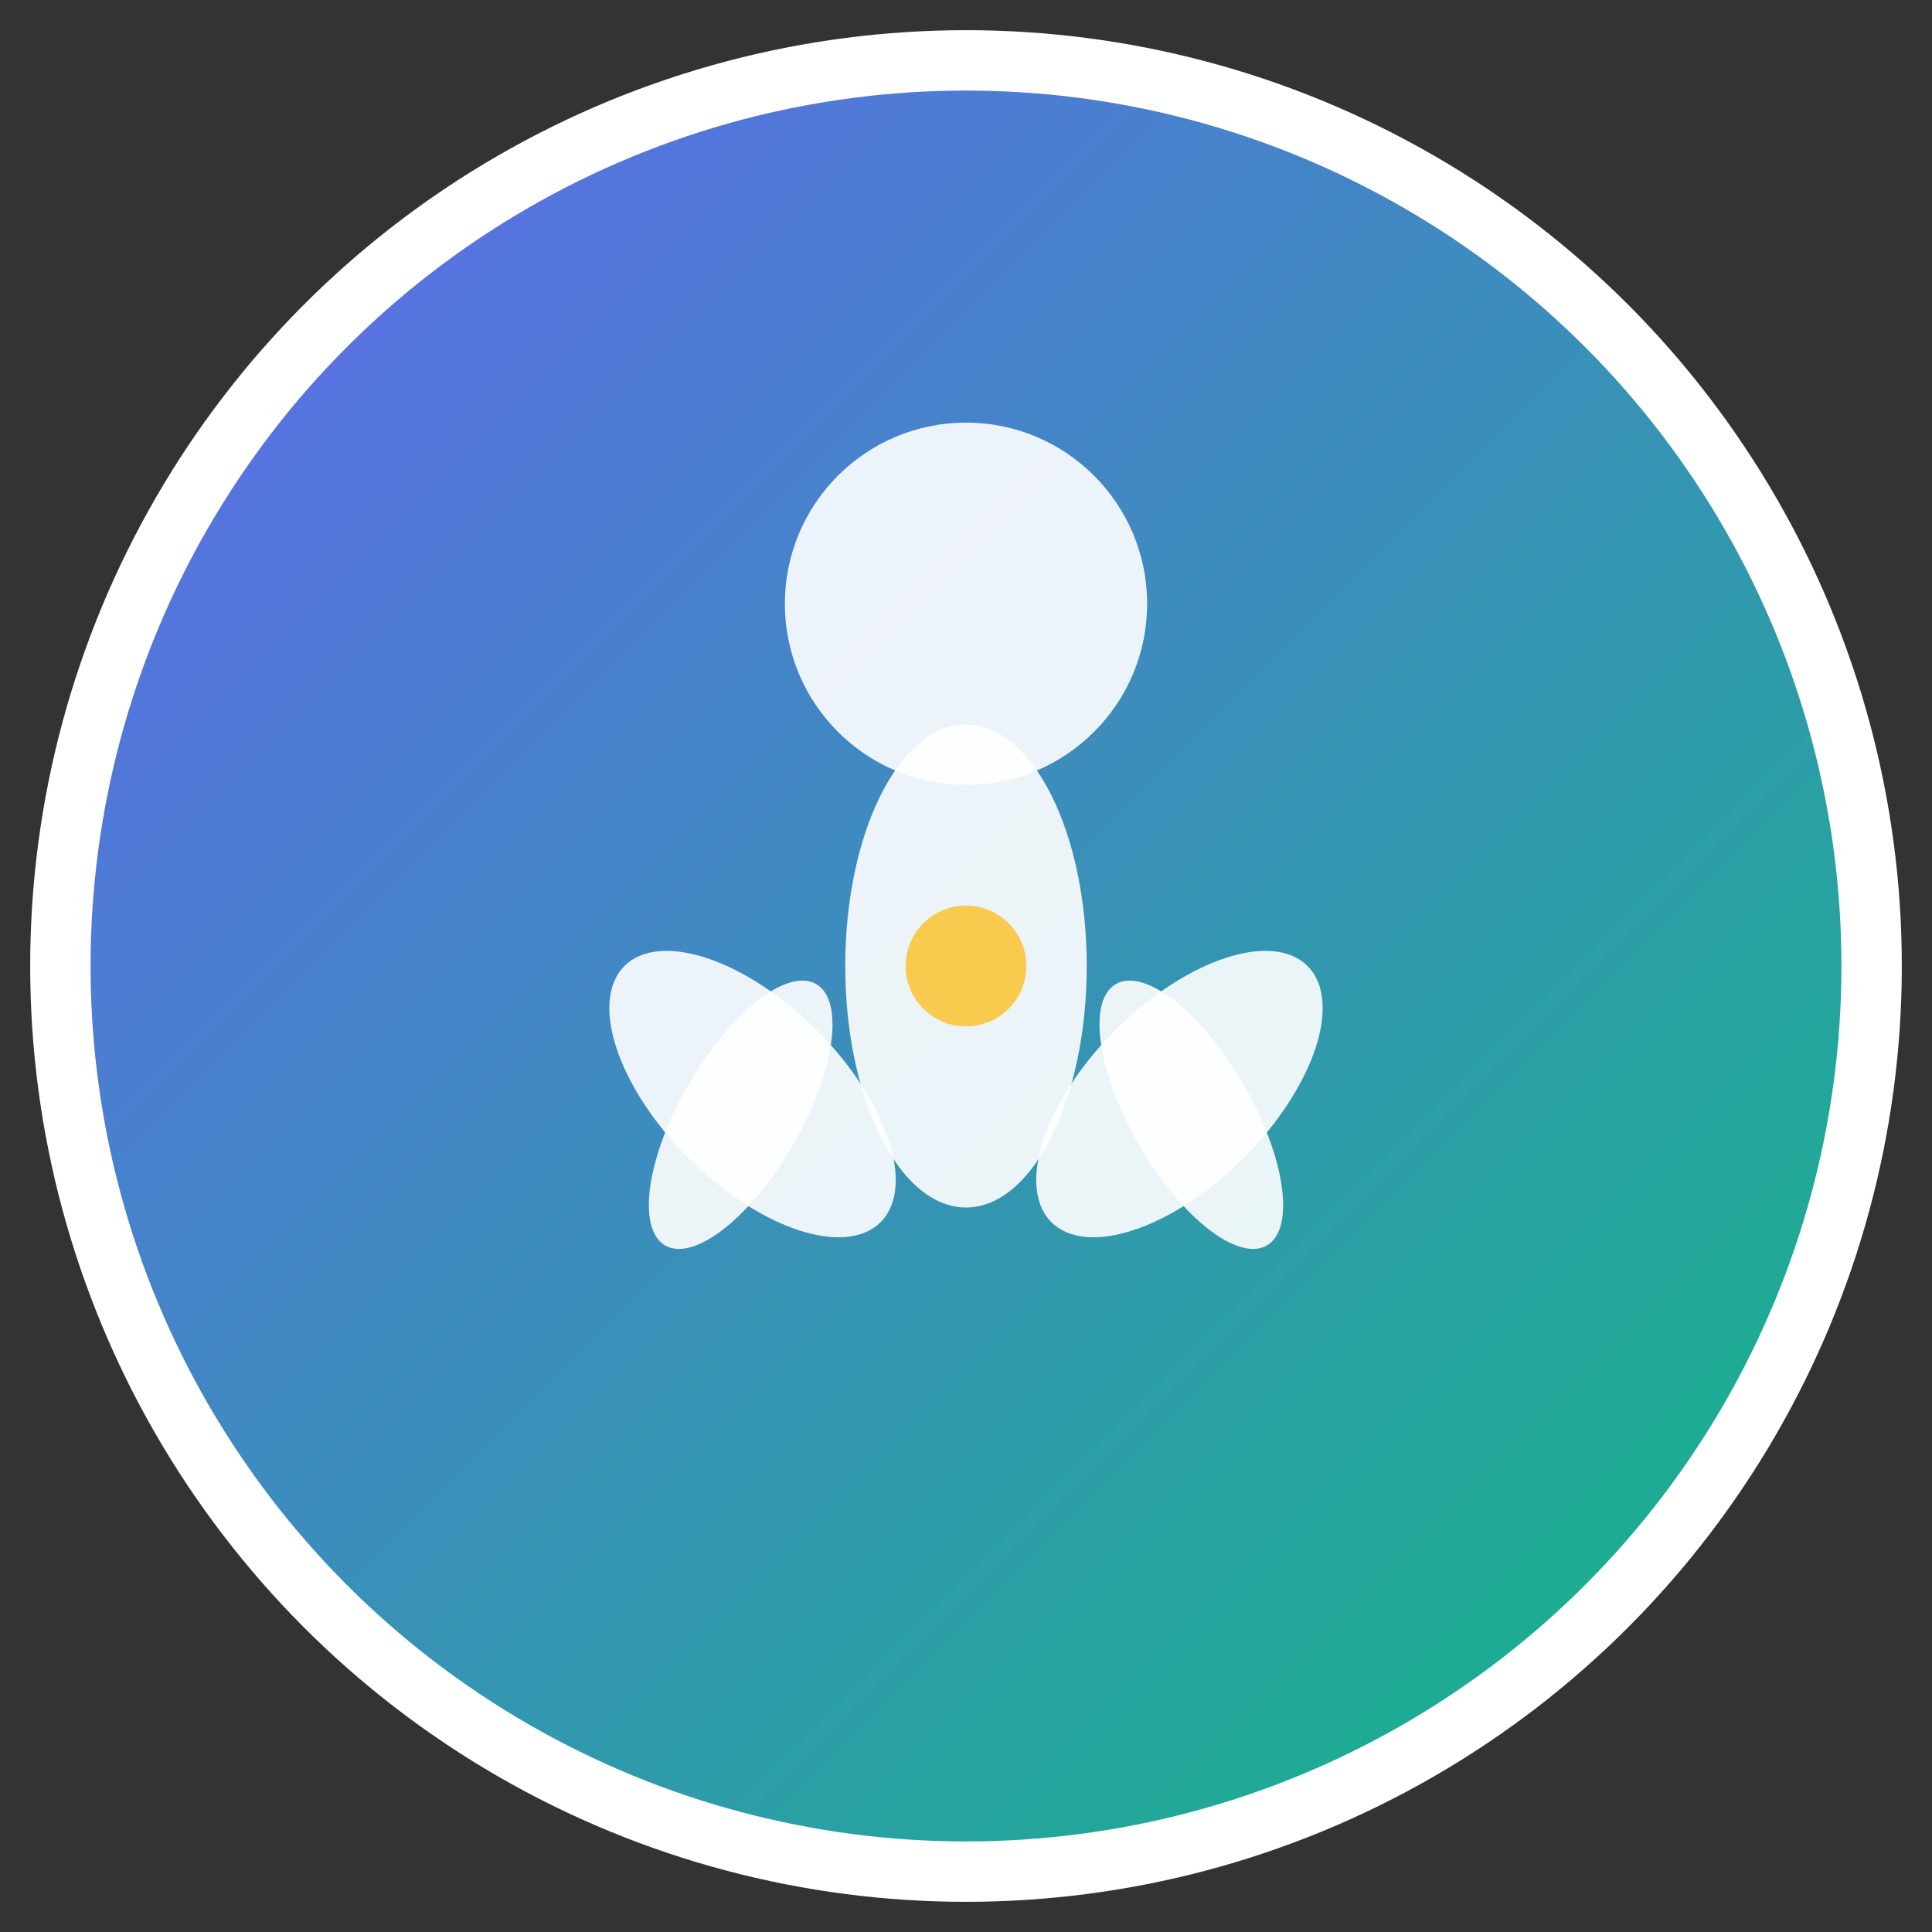
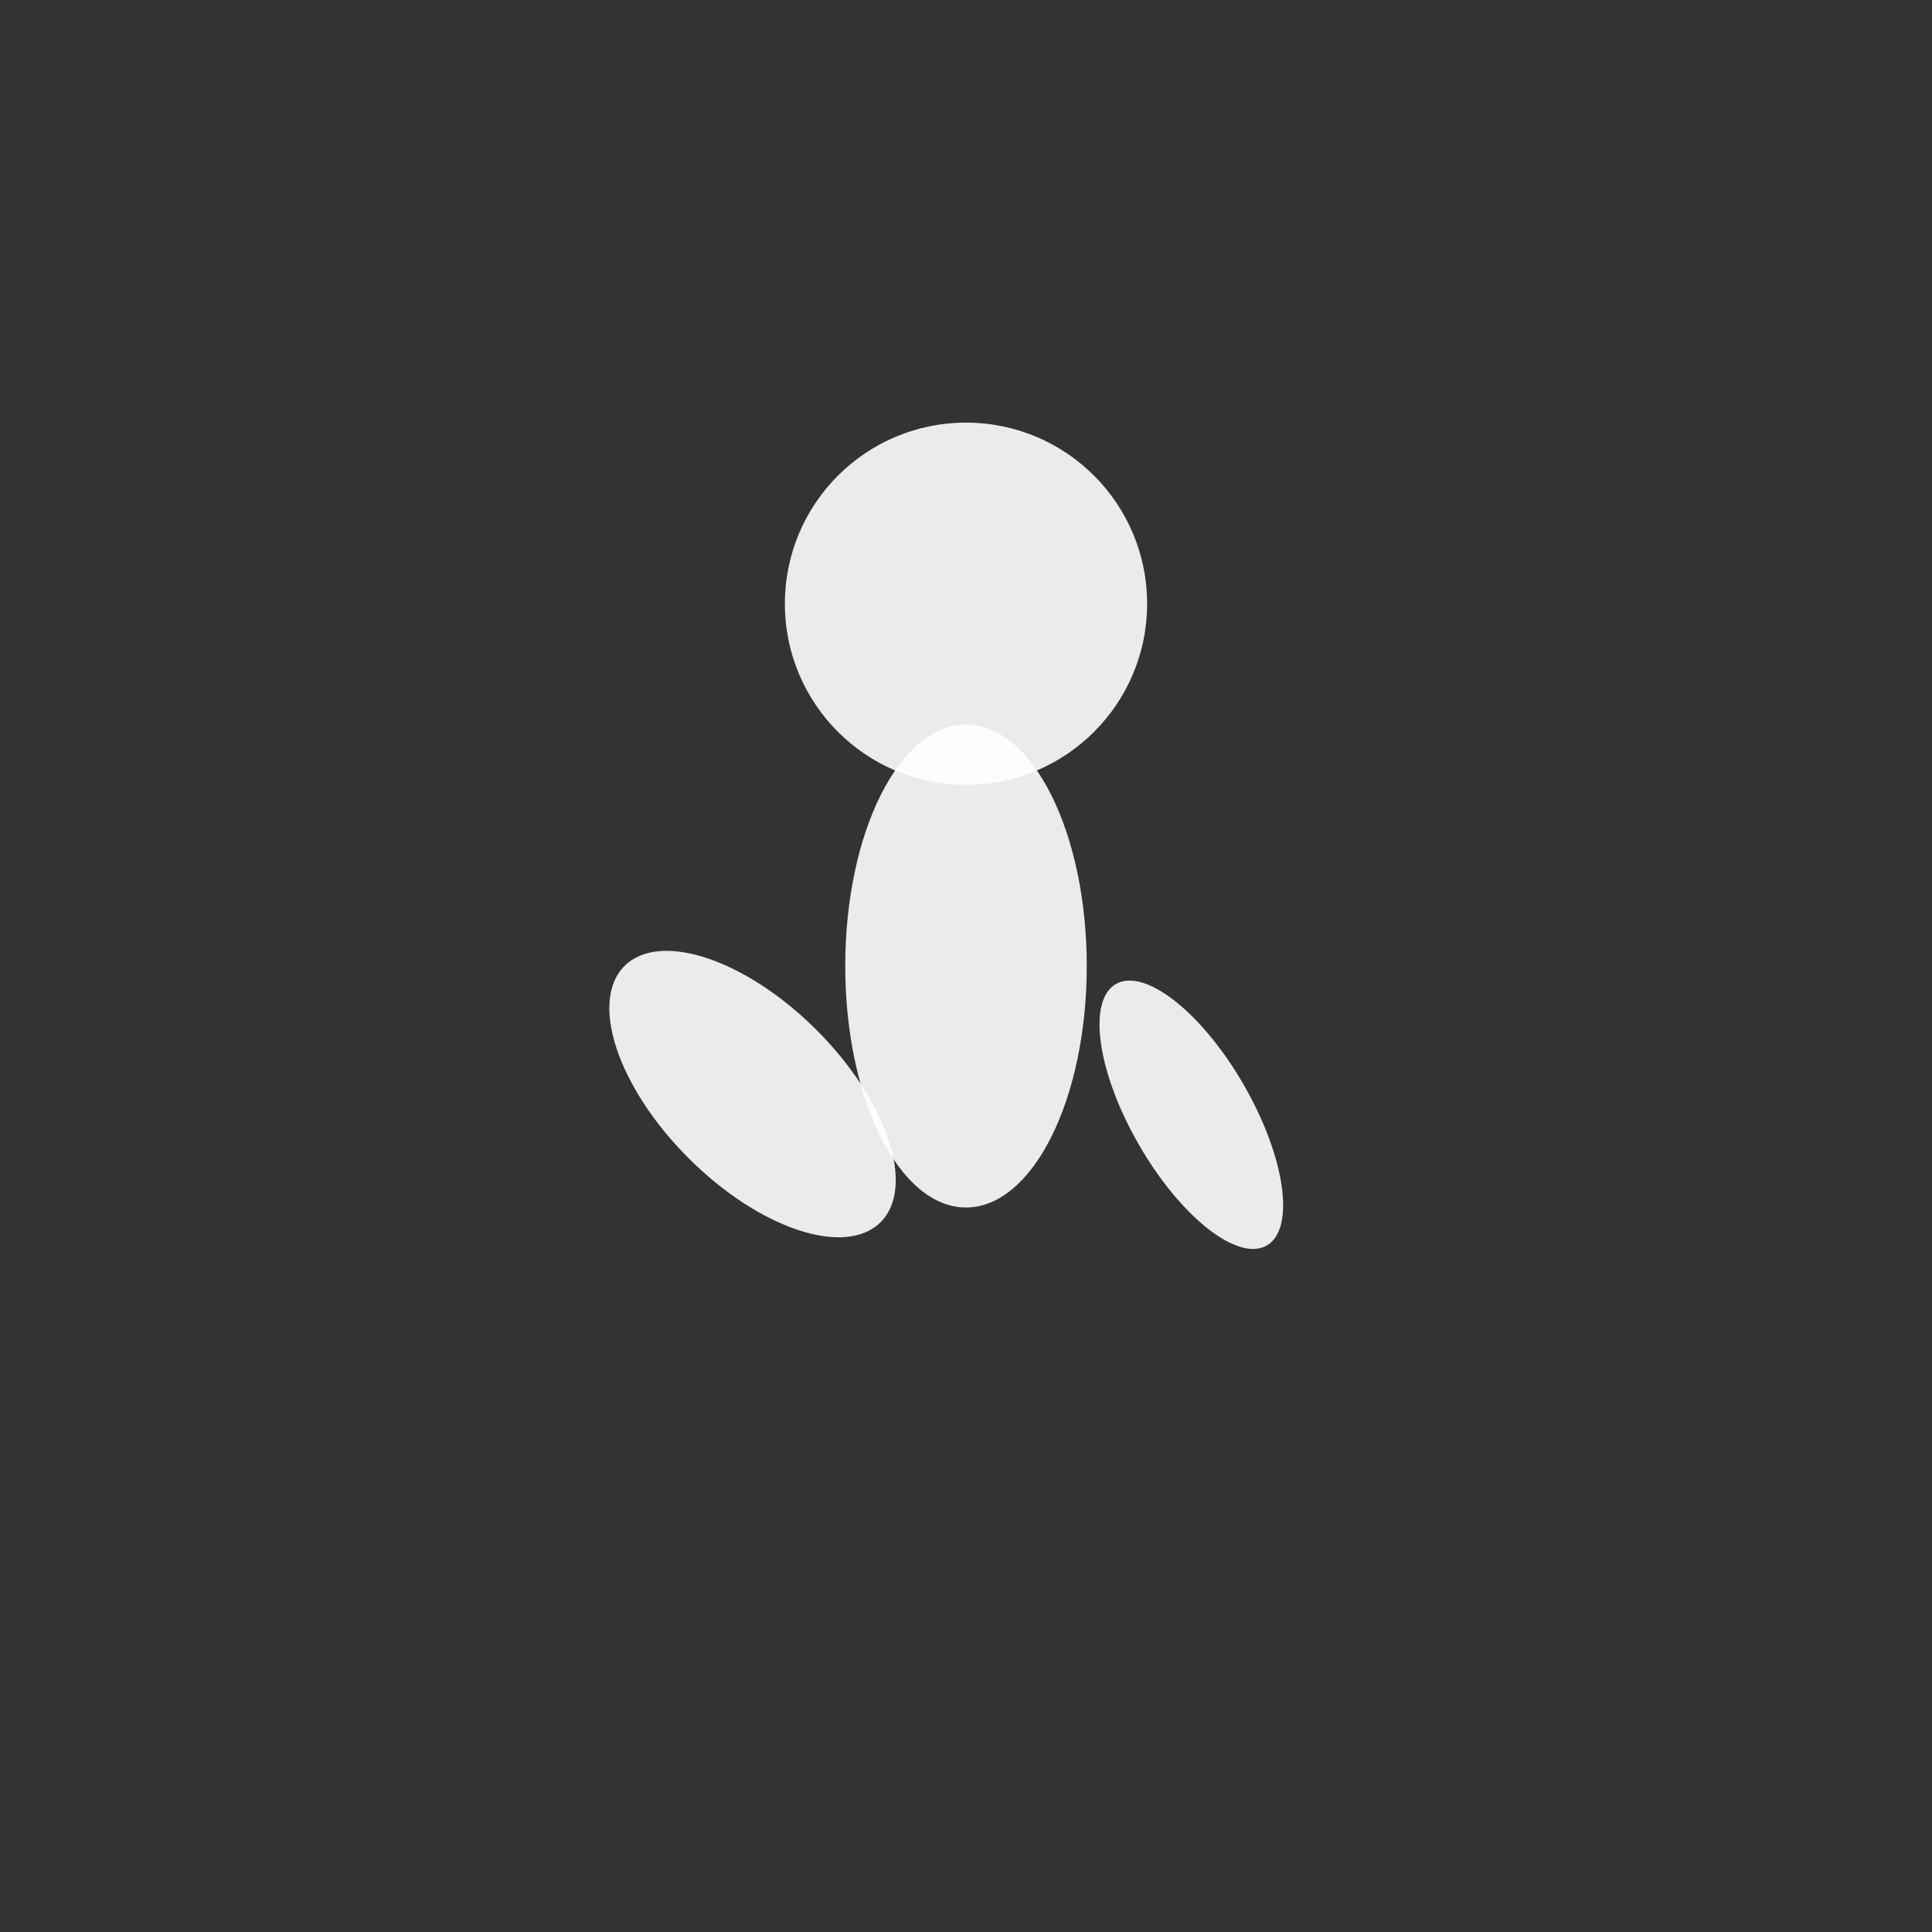
<svg xmlns="http://www.w3.org/2000/svg" width="32" height="32" viewBox="0 0 32 32">
  <rect x="0" y="0" width="32" height="32" fill="#333333" stroke="none" />
  <defs>
    <linearGradient id="grad1" x1="0%" y1="0%" x2="100%" y2="100%">
      <stop offset="0%" style="stop-color:#6366f1;stop-opacity:1" />
      <stop offset="100%" style="stop-color:#10b981;stop-opacity:1" />
    </linearGradient>
  </defs>
-   <circle cx="16" cy="16" r="15" fill="url(#grad1)" stroke="#ffffff" stroke-width="1" />
  <g transform="translate(16, 16)">
    <circle cx="0" cy="-6" r="3" fill="#ffffff" opacity="0.9" />
    <ellipse cx="0" cy="0" rx="2" ry="4" fill="#ffffff" opacity="0.9" />
    <ellipse cx="-4" cy="-1" rx="1.5" ry="3" fill="#ffffff" opacity="0.9" transform="rotate(-45)" />
-     <ellipse cx="4" cy="-1" rx="1.5" ry="3" fill="#ffffff" opacity="0.9" transform="rotate(45)" />
-     <ellipse cx="-2" cy="4" rx="1" ry="2.5" fill="#ffffff" opacity="0.9" transform="rotate(30)" />
    <ellipse cx="2" cy="4" rx="1" ry="2.5" fill="#ffffff" opacity="0.9" transform="rotate(-30)" />
-     <circle cx="0" cy="0" r="1" fill="#fbbf24" opacity="0.8" />
  </g>
</svg>